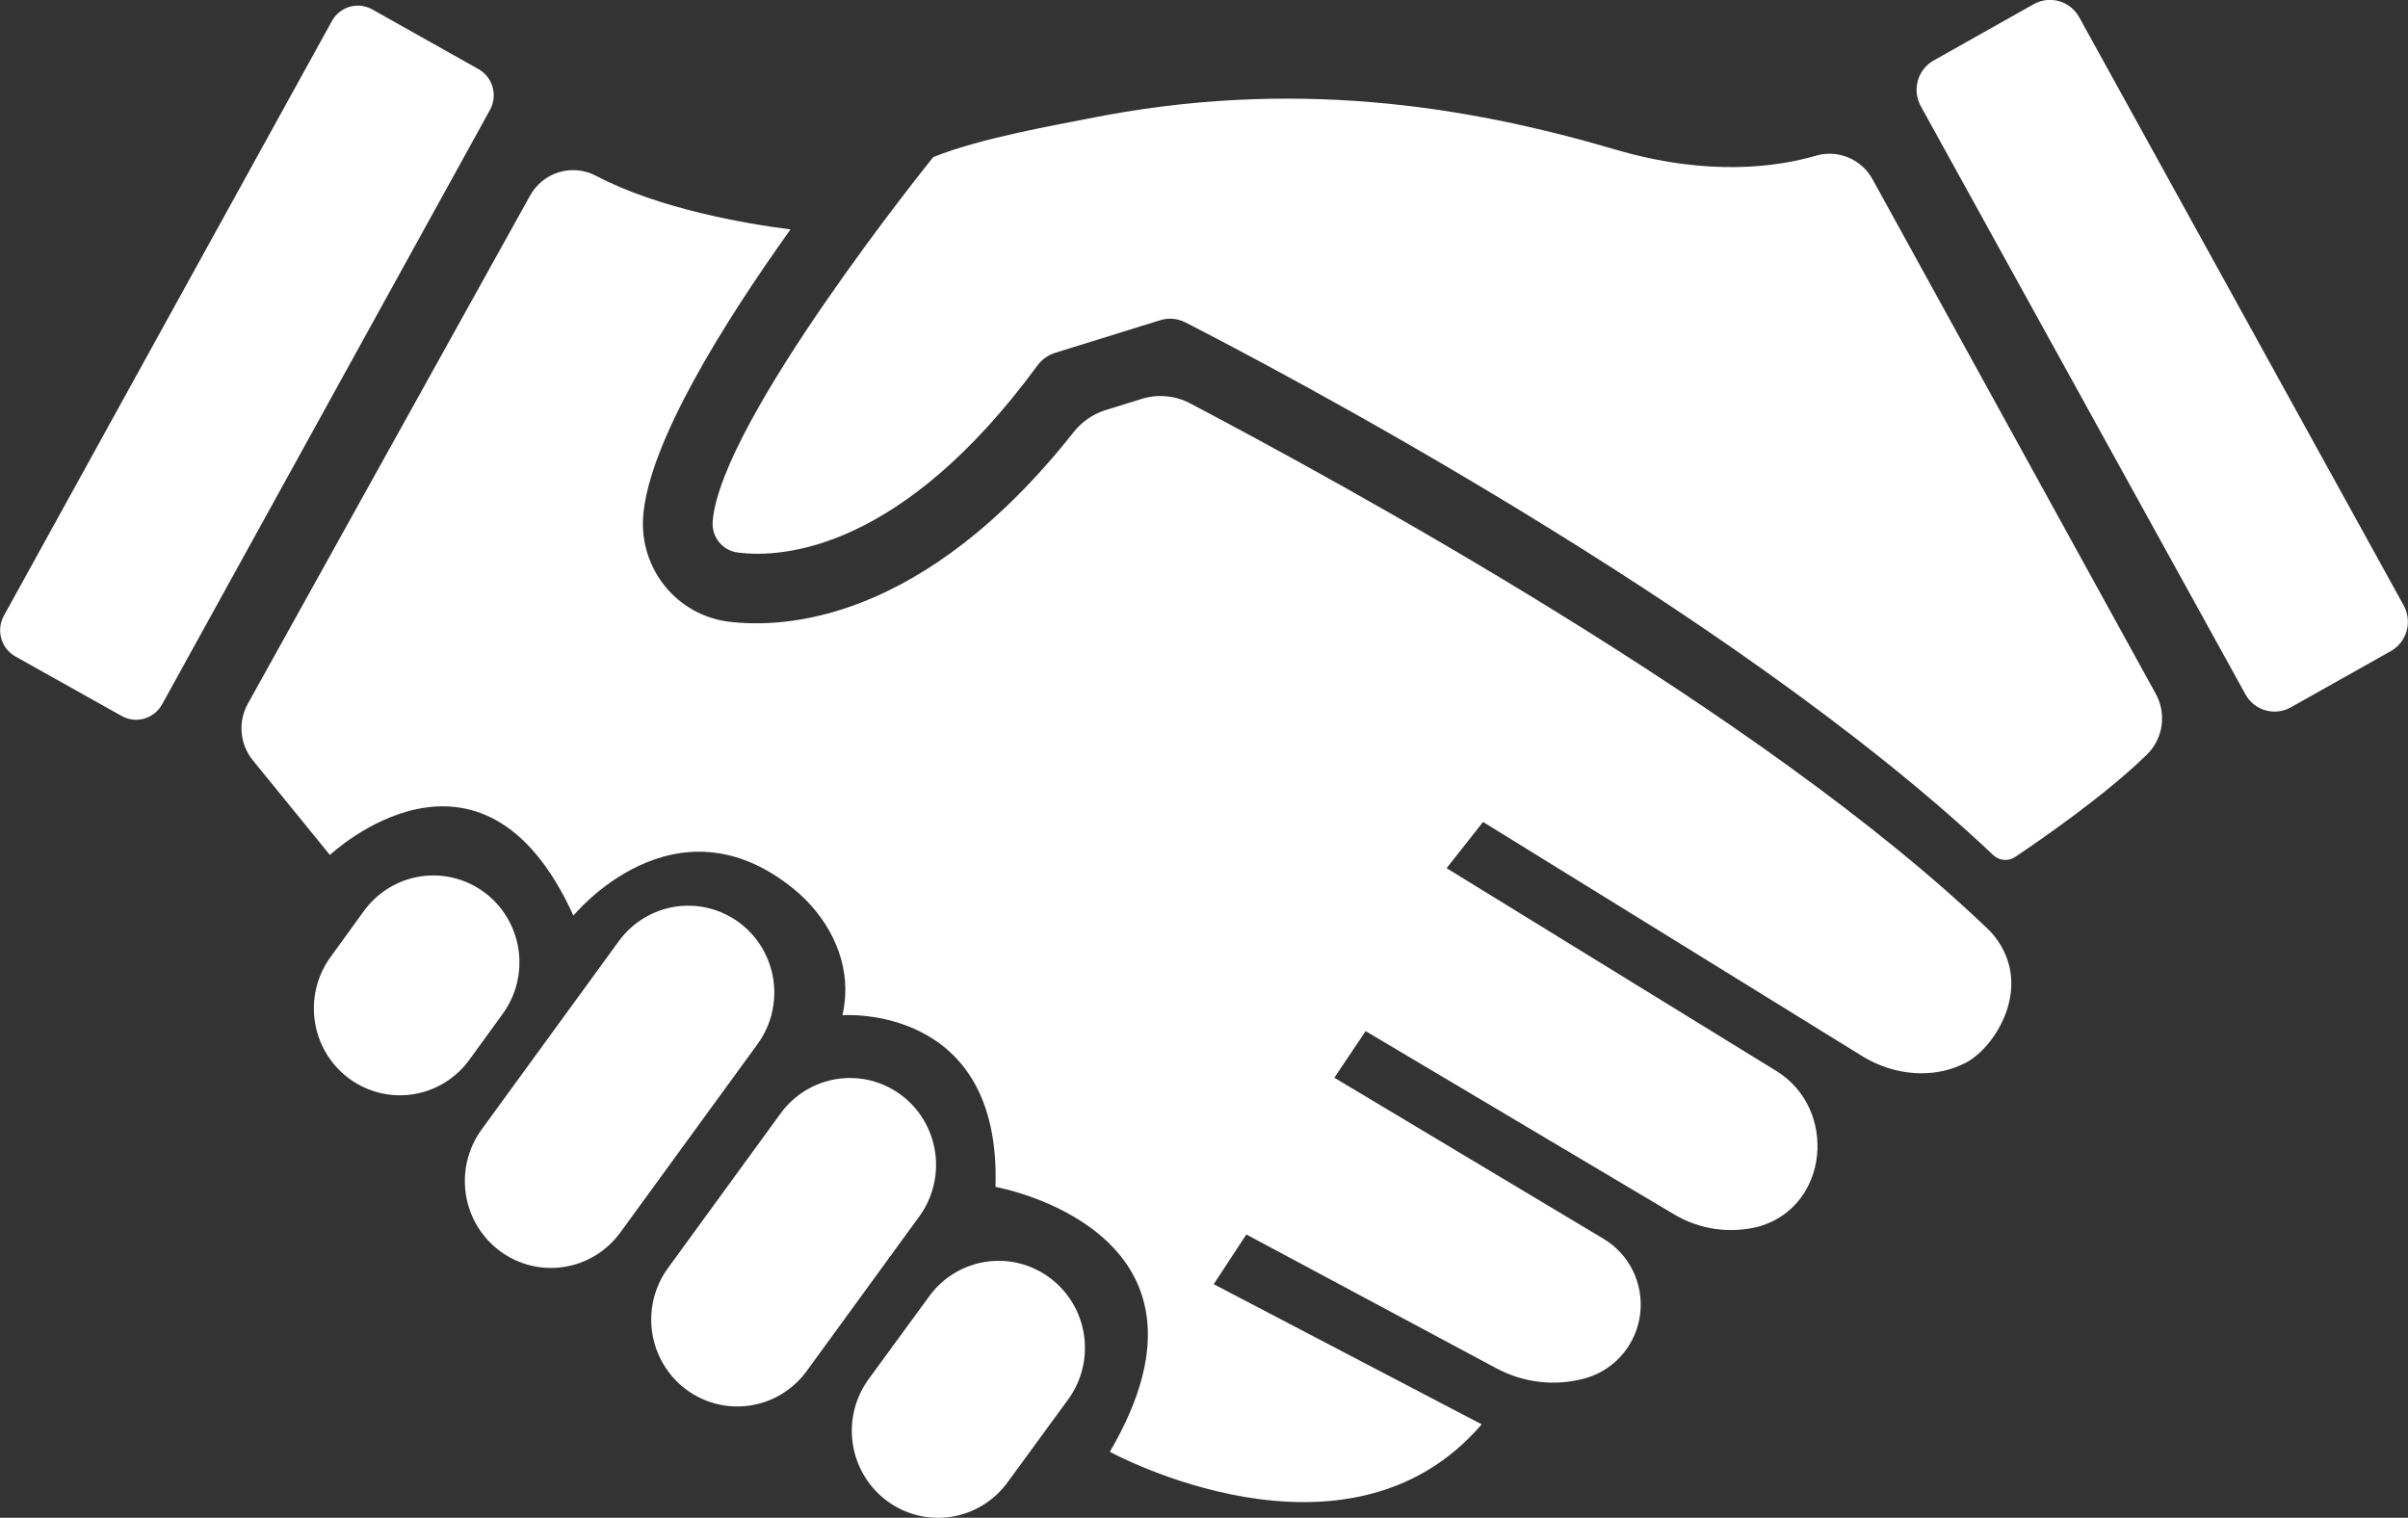
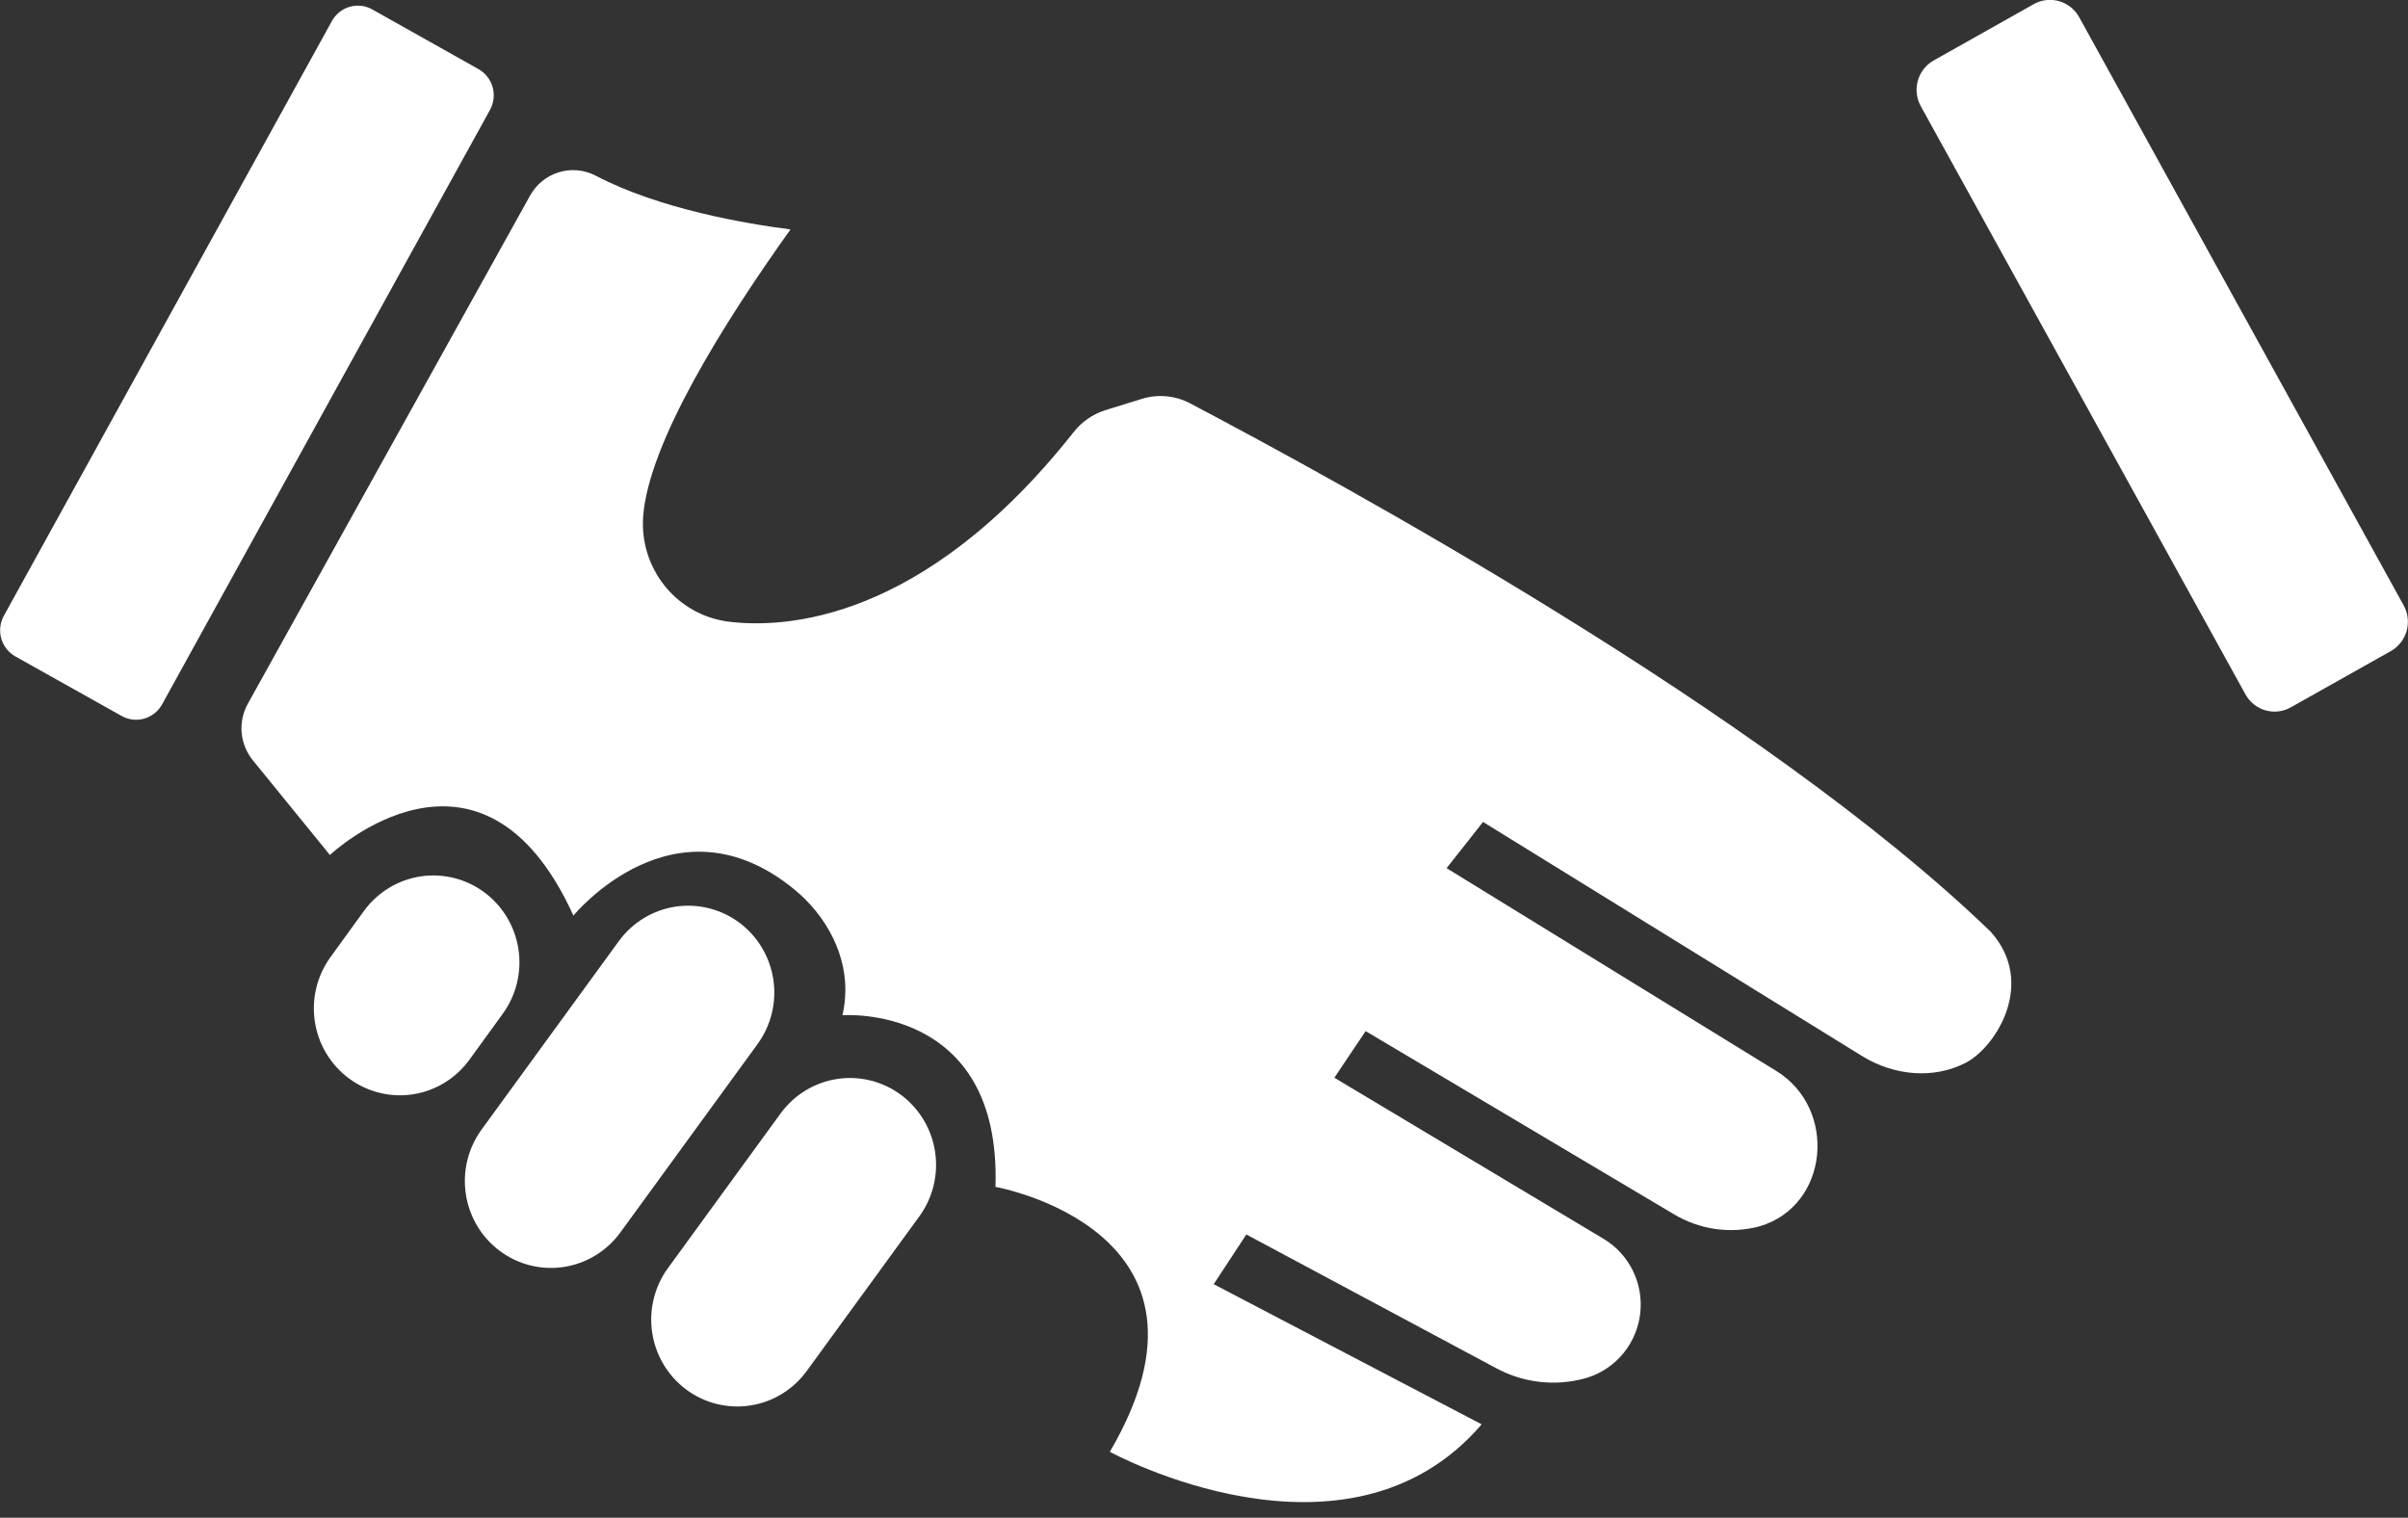
<svg xmlns="http://www.w3.org/2000/svg" width="165" height="104" viewBox="0 0 165 104" fill="none">
  <rect x="0" y="0" width="165" height="104" fill="#333333" stroke="none" />
  <g clip-path="url(#clip0_1031_9668)">
-     <path d="M128.326 12.313C127.962 11.635 127.379 11.102 126.675 10.802C125.971 10.502 125.187 10.453 124.451 10.662C121.804 11.439 117.072 12.123 110.67 10.242C100.423 7.23 88.477 5.314 74.5 8.141C72.673 8.511 67.158 9.452 63.945 10.767C63.945 10.767 49.331 28.855 48.832 35.757C48.798 36.262 48.957 36.761 49.276 37.151C49.594 37.542 50.049 37.795 50.546 37.858C53.689 38.278 61.851 37.635 71.083 25.049C71.378 24.645 71.791 24.344 72.265 24.188L79.487 21.945C80.06 21.762 80.682 21.813 81.218 22.088C86.754 24.919 118.595 41.571 136.576 58.589C136.776 58.78 137.035 58.897 137.31 58.92C137.584 58.943 137.858 58.871 138.087 58.715C139.889 57.509 144.264 54.485 147.102 51.712C147.646 51.183 148.001 50.488 148.112 49.734C148.223 48.981 148.085 48.211 147.718 47.545L128.326 12.313Z" fill="white" />
    <path d="M81.547 27.637C81.038 27.369 80.483 27.205 79.911 27.154C79.34 27.102 78.764 27.165 78.217 27.339L75.72 28.112C74.866 28.386 74.114 28.911 73.559 29.62C63.22 42.697 53.664 43.063 49.922 42.596C48.219 42.382 46.662 41.517 45.573 40.177C44.484 38.838 43.946 37.128 44.07 35.4C44.436 30.359 49.593 22.117 54.167 15.72C51.221 15.346 45.198 14.342 40.798 12.027C40.017 11.626 39.113 11.548 38.275 11.808C37.438 12.068 36.734 12.647 36.311 13.422L16.982 48.221C16.646 48.827 16.498 49.52 16.559 50.211C16.62 50.902 16.887 51.559 17.323 52.095L22.605 58.585C22.605 58.585 32.961 48.809 39.292 62.739C39.292 62.739 46.23 54.22 54.434 60.95C56.636 62.761 58.122 65.499 57.905 68.36C57.876 68.766 57.816 69.169 57.726 69.566C57.726 69.566 68.623 68.726 68.211 81.328C68.211 81.328 84.947 84.29 76.048 99.48C76.048 99.48 92.281 108.369 101.526 97.598L83.166 87.995L85.401 84.588L102.487 93.733C104.38 94.766 106.596 95.016 108.668 94.43L108.814 94.384C109.767 94.077 110.612 93.498 111.247 92.717C111.882 91.937 112.28 90.987 112.393 89.983C112.505 88.98 112.328 87.965 111.882 87.06C111.436 86.156 110.741 85.401 109.879 84.886L91.432 73.847L93.576 70.654L114.678 83.189C115.555 83.719 116.529 84.067 117.541 84.211C118.553 84.355 119.584 84.294 120.572 84.029C125.325 82.626 125.937 75.976 121.704 73.376L99.124 59.488L101.621 56.321L127.665 72.406C129.796 73.691 132.472 73.968 134.69 72.826C136.772 71.75 139.556 67.327 136.389 63.828C120.809 48.78 91.499 32.888 81.547 27.637Z" fill="white" />
    <path d="M50.655 63.218C49.395 62.283 47.819 61.891 46.274 62.127C44.728 62.364 43.338 63.209 42.409 64.479L32.998 77.4C32.539 78.031 32.208 78.746 32.023 79.505C31.838 80.264 31.803 81.053 31.92 81.826C32.037 82.599 32.303 83.341 32.704 84.01C33.105 84.679 33.633 85.261 34.257 85.724C34.882 86.188 35.59 86.522 36.342 86.709C37.095 86.896 37.876 86.931 38.642 86.813C39.408 86.695 40.143 86.426 40.806 86.021C41.469 85.616 42.046 85.084 42.505 84.454L51.916 71.532C52.839 70.26 53.225 68.671 52.989 67.112C52.752 65.553 51.913 64.153 50.655 63.218Z" fill="white" />
    <path d="M61.743 75.027C60.483 74.09 58.907 73.697 57.36 73.933C55.813 74.17 54.422 75.016 53.493 76.287L45.768 86.894C44.841 88.166 44.453 89.758 44.69 91.319C44.926 92.88 45.767 94.283 47.027 95.218C48.288 96.153 49.865 96.545 51.412 96.306C52.958 96.068 54.348 95.219 55.275 93.947L63 83.34C63.923 82.069 64.309 80.48 64.073 78.921C63.837 77.363 63 75.963 61.743 75.027Z" fill="white" />
    <path d="M34.447 69.469C35.374 68.197 35.762 66.605 35.525 65.044C35.289 63.483 34.448 62.08 33.188 61.145C31.927 60.21 30.35 59.818 28.803 60.056C27.257 60.295 25.867 61.144 24.94 62.416L22.651 65.575C21.725 66.847 21.337 68.439 21.574 69.999C21.81 71.56 22.651 72.962 23.912 73.897C25.173 74.831 26.75 75.222 28.296 74.984C29.842 74.745 31.231 73.896 32.158 72.624L34.447 69.469Z" fill="white" />
-     <path d="M71.928 87.554C70.668 86.618 69.091 86.224 67.545 86.461C65.998 86.697 64.607 87.543 63.678 88.814L59.516 94.506C59.056 95.137 58.724 95.854 58.539 96.614C58.353 97.375 58.318 98.165 58.435 98.939C58.553 99.714 58.82 100.457 59.221 101.127C59.623 101.797 60.152 102.381 60.777 102.845C61.403 103.309 62.112 103.644 62.866 103.831C63.62 104.018 64.402 104.054 65.169 103.936C65.937 103.817 66.673 103.548 67.337 103.142C68.001 102.737 68.58 102.203 69.039 101.572L73.201 95.88C73.66 95.249 73.99 94.533 74.174 93.773C74.358 93.013 74.392 92.224 74.273 91.451C74.155 90.678 73.887 89.936 73.485 89.267C73.082 88.598 72.553 88.016 71.928 87.554Z" fill="white" />
    <path d="M164.713 41.5L142.466 1.172C142.17 0.64 141.677 0.247 141.095 0.08C140.513 -0.087 139.89 -0.014 139.361 0.281L132.501 4.142C132.239 4.289 132.008 4.486 131.821 4.723C131.635 4.96 131.496 5.232 131.414 5.523C131.331 5.814 131.307 6.119 131.341 6.42C131.376 6.72 131.469 7.011 131.615 7.276L153.862 47.578C154.008 47.843 154.204 48.076 154.439 48.264C154.674 48.451 154.943 48.591 155.231 48.673C155.52 48.756 155.822 48.781 156.119 48.746C156.417 48.711 156.705 48.617 156.967 48.469L163.826 44.613C164.35 44.316 164.738 43.823 164.904 43.24C165.07 42.657 165.001 42.032 164.713 41.5Z" fill="white" />
    <path d="M32.807 4.747L25.511 0.647C25.277 0.515 25.02 0.431 24.755 0.4C24.489 0.368 24.22 0.39 23.963 0.464C23.706 0.538 23.466 0.662 23.256 0.83C23.047 0.997 22.872 1.205 22.743 1.441L0.266 42.189C0.004 42.663 -0.061 43.224 0.085 43.747C0.232 44.27 0.579 44.713 1.049 44.978L8.337 49.061C8.809 49.325 9.365 49.39 9.883 49.241C10.402 49.092 10.841 48.742 11.105 48.267L33.581 7.519C33.838 7.047 33.901 6.492 33.756 5.973C33.611 5.455 33.27 5.014 32.807 4.747Z" fill="white" />
  </g>
  <defs>
    <clipPath id="clip0_1031_9668">
      <rect width="165" height="104" fill="white" />
    </clipPath>
  </defs>
</svg>